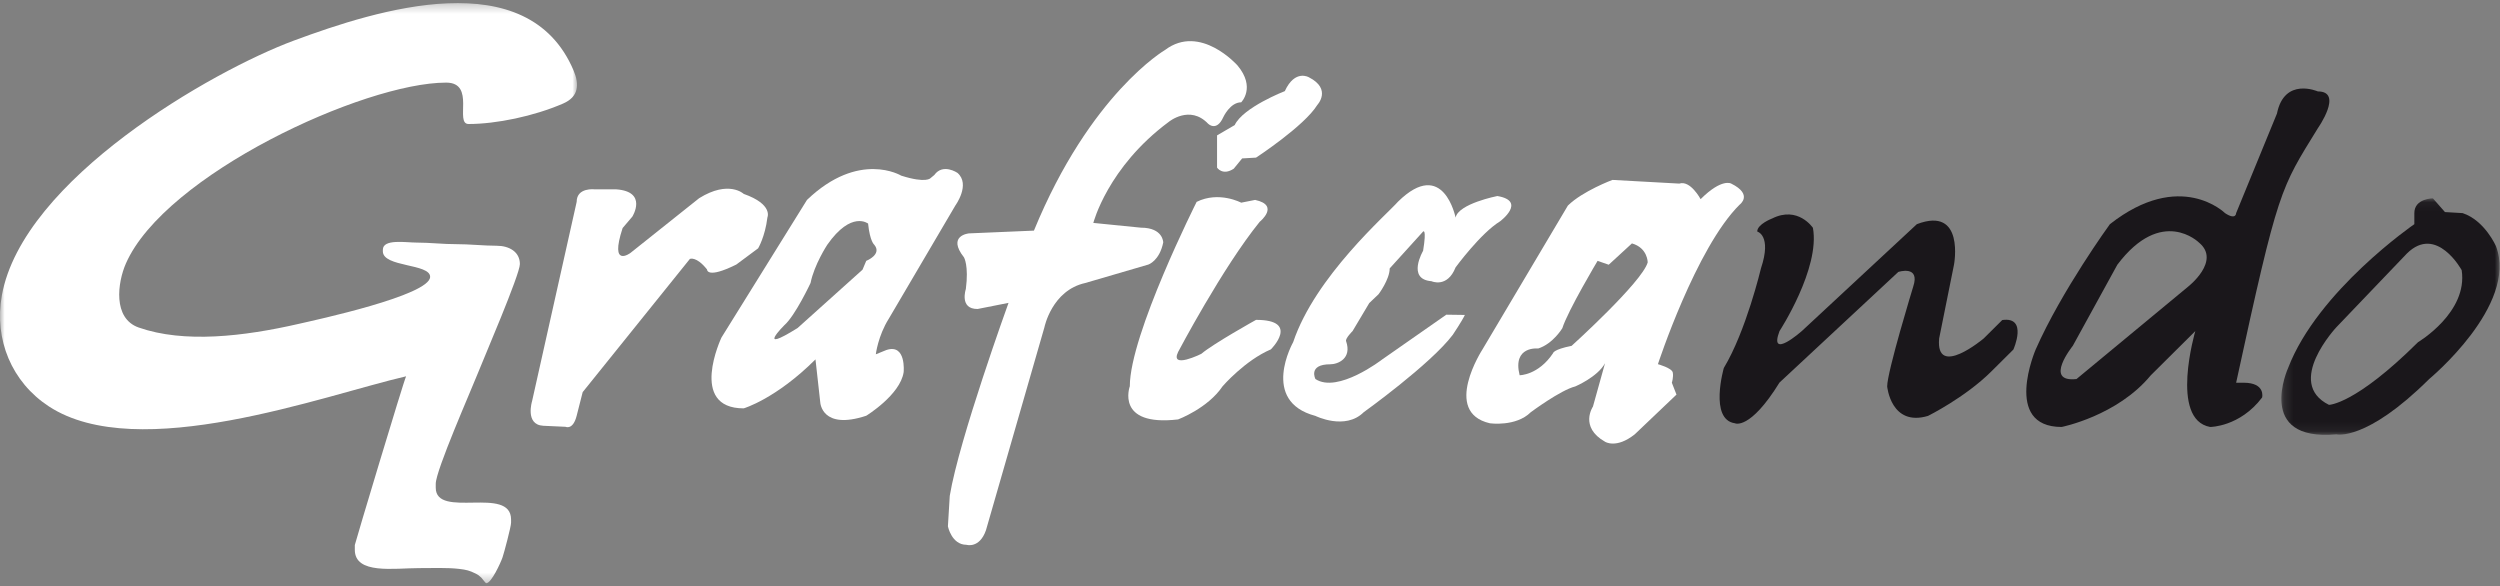
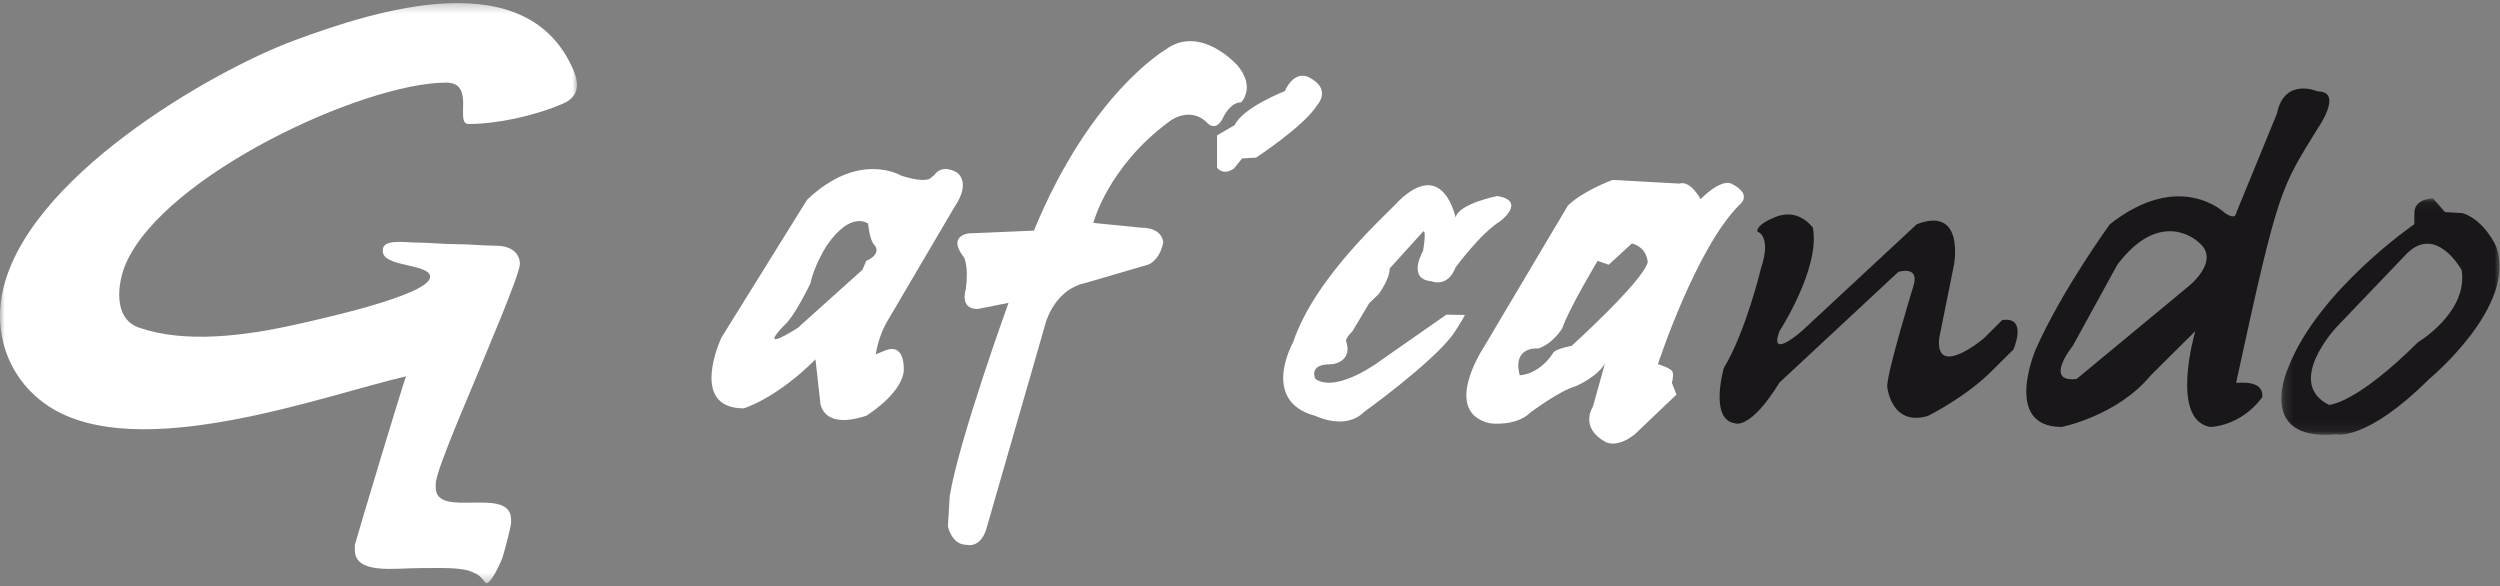
<svg xmlns="http://www.w3.org/2000/svg" xmlns:xlink="http://www.w3.org/1999/xlink" width="273px" height="64px" viewBox="0 0 273 64" version="1.1">
  <rect x="0" y="0" width="273" height="64" fill="#808080" stroke="none" />
  <title>logo / graficando</title>
  <defs>
    <polygon id="path-1" points="0.201 0.076 24.033 0.076 24.033 25.904 0.201 25.904" />
    <polygon id="path-3" points="0 0.311 63.01 0.311 63.01 63.663 0 63.663" />
  </defs>
  <g id="logo-/-graficando" stroke="none" stroke-width="1" fill="none" fill-rule="evenodd">
    <g id="Group-25">
      <path d="M132.903,14.784 L132.903,18.307 C132.903,18.307 133.511,19.225 134.727,18.42 L135.64,17.3 L137.16,17.212 C137.16,17.212 142.43,13.765 143.849,11.462 C143.849,11.462 145.471,9.738 142.937,8.442 C142.937,8.442 141.417,7.523 140.302,9.951 C140.302,9.951 135.741,11.719 134.829,13.66 L132.903,14.784 Z" id="Fill-1" fill="#FFFFFF" />
-       <path d="M62.972,22.044 L58.107,43.788 C58.107,43.788 57.296,46.381 59.323,46.494 L61.755,46.606 C61.755,46.606 62.566,47.009 62.972,45.399 L63.628,42.821 L75.336,28.273 C75.336,28.273 76.042,27.955 77.209,29.429 C77.209,29.429 77.16,30.5 80.404,28.889 L82.788,27.117 C82.788,27.117 83.55,25.845 83.801,23.743 C83.801,23.743 84.458,22.317 81.214,21.174 C81.214,21.174 79.593,19.628 76.35,21.641 L68.85,27.617 C68.85,27.617 66.523,29.372 67.99,24.902 L69.052,23.654 C69.052,23.654 70.772,20.916 67.277,20.675 L64.95,20.675 C64.95,20.675 62.972,20.433 62.972,22.044" id="Fill-3" fill="#FFFFFF" />
      <path d="M94.593,28.486 L94.188,29.449 L87.093,35.823 C82.431,38.73 85.641,35.521 85.641,35.521 C86.825,34.502 88.512,30.903 88.512,30.903 C88.917,28.889 90.336,26.731 90.336,26.731 C92.971,22.962 94.796,24.415 94.796,24.415 C94.998,26.384 95.473,26.731 95.473,26.731 C96.352,27.793 94.593,28.486 94.593,28.486 L94.593,28.486 Z M104.322,22.446 C104.322,22.446 106.009,20.143 104.557,18.879 C104.557,18.879 102.969,17.791 102.024,19.112 L101.619,19.447 C101.619,19.447 101.168,20.055 98.412,19.181 C98.412,19.181 93.814,16.382 88.123,21.83 L78.782,36.862 C78.782,36.862 75.133,44.593 81.214,44.593 C81.214,44.593 84.725,43.562 89.051,39.245 L89.574,43.945 C89.574,43.945 89.728,47.009 94.593,45.399 C94.593,45.399 98.306,43.127 98.679,40.639 C98.679,40.639 98.987,37.49 96.79,38.223 L95.639,38.69 C95.639,38.69 95.874,36.684 97.058,34.8 L104.322,22.446 Z" id="Fill-5" fill="#FFFFFF" />
      <path d="M112.905,25.184 L105.81,25.486 C105.81,25.486 103.374,25.708 105.267,28.104 C105.267,28.104 105.806,29.001 105.47,31.563 C105.47,31.563 104.728,33.761 106.755,33.741 L110.132,33.073 C110.132,33.073 104.728,47.991 103.714,54.144 L103.512,57.478 C103.512,57.478 103.917,59.492 105.539,59.492 C105.539,59.492 106.958,59.934 107.667,57.901 L114.052,35.734 C114.052,35.734 114.863,31.708 118.512,30.903 L125.403,28.889 C125.403,28.889 126.62,28.486 127.025,26.473 C127.025,26.473 127.025,24.862 124.593,24.862 L119.391,24.347 C119.391,24.347 120.944,18.259 127.633,13.306 C127.633,13.306 129.928,11.413 131.922,13.507 C131.922,13.507 132.838,14.433 133.58,12.802 C133.58,12.802 134.322,11.172 135.538,11.172 C135.538,11.172 137.16,9.561 135.133,7.145 C135.133,7.145 131.079,2.555 127.228,5.454 C127.228,5.454 119.055,10.205 112.905,25.184" id="Fill-7" fill="#FFFFFF" />
-       <path d="M130.674,22.044 C130.674,22.044 123.376,36.54 123.376,42.177 C123.376,42.177 121.755,46.606 128.647,45.801 C128.647,45.801 131.89,44.593 133.511,42.177 C133.511,42.177 135.944,39.358 138.782,38.15 C138.782,38.15 142.025,34.929 137.16,34.929 C137.16,34.929 132.498,37.522 131.18,38.641 C131.18,38.641 127.734,40.353 128.647,38.44 C128.647,38.44 133.511,29.203 137.565,24.214 C137.565,24.214 139.795,22.422 137.059,21.83 L135.538,22.132 C135.538,22.132 133.106,20.836 130.674,22.044" id="Fill-9" fill="#FFFFFF" />
      <path d="M158.95,23.762 C158.95,23.762 157.633,17.142 152.667,22.018 C151.468,23.39 143.628,30.17 141.214,37.364 C141.214,37.364 137.565,43.807 143.646,45.417 C143.646,45.417 146.89,47.028 148.917,45.015 C148.917,45.015 156.214,39.78 158.646,36.559 C158.646,36.559 159.66,35.045 159.964,34.392 L157.937,34.364 L150.919,39.264 C150.919,39.264 146.079,43.001 143.646,41.391 C143.646,41.391 142.803,39.78 145.268,39.78 C146.079,39.78 147.661,39.165 146.991,37.251 C146.89,36.961 147.7,36.156 147.7,36.156 L149.525,33.092 L150.538,32.129 C150.538,32.129 151.754,30.519 151.754,29.311 L155.403,25.284 C155.403,25.284 155.809,24.869 155.403,27.386 C155.403,27.386 153.579,30.494 156.315,30.708 C156.315,30.708 158.038,31.501 158.95,29.198 C158.95,29.198 161.687,25.461 163.815,24.164 C163.815,24.164 166.754,21.958 163.511,21.406 C163.511,21.406 159.254,22.239 158.95,23.762" id="Fill-11" fill="#FFFFFF" />
      <path d="M171.619,37.767 C169.592,38.169 169.592,38.572 169.592,38.572 C167.971,40.988 165.944,40.976 165.944,40.976 C165.133,37.742 167.971,38.056 167.971,38.056 C169.592,37.541 170.606,35.842 170.606,35.842 C171.214,33.917 174.457,28.486 174.457,28.486 L175.673,28.908 L178.207,26.58 C179.93,27.071 179.93,28.65 179.93,28.65 C179.322,30.808 171.619,37.767 171.619,37.767 M189.051,20.049 C189.051,20.049 188.038,19.421 185.707,21.748 C185.707,21.748 184.592,19.646 183.376,20.049 L176.079,19.646 C176.079,19.646 172.835,20.855 171.214,22.447 L161.89,38.151 C161.89,38.151 157.43,45.015 162.7,46.223 C162.7,46.223 165.538,46.625 167.16,45.015 C167.16,45.015 170.403,42.599 172.025,42.196 C172.025,42.196 174.457,41.165 175.268,39.667 L173.95,44.398 C173.95,44.398 172.43,46.625 175.268,48.236 C175.268,48.236 176.484,49.041 178.511,47.431 L183.072,43.09 L182.565,41.793 C182.565,41.793 182.768,41.165 182.666,40.674 C182.565,40.183 181.045,39.768 181.045,39.768 C181.045,39.768 185.2,27.071 189.964,22.352 C189.964,22.352 191.484,21.257 189.051,20.049" id="Fill-13" fill="#FFFFFF" />
      <path d="M191.889,25.284 C191.889,25.284 193.511,25.687 192.295,29.311 C192.295,29.311 190.673,36.156 188.241,40.183 C188.241,40.183 186.619,45.82 189.457,46.222 C189.457,46.222 191.078,47.028 194.322,41.774 L207.295,29.695 C207.295,29.695 209.727,28.908 208.916,31.324 C208.916,31.324 206.079,40.585 206.079,42.196 C206.079,42.196 206.484,46.625 210.538,45.417 C210.538,45.417 214.592,43.404 217.43,40.585 L219.862,38.169 C219.862,38.169 221.484,34.545 218.646,34.948 L216.619,36.961 C216.619,36.961 211.349,41.39 211.754,36.961 L213.376,28.908 C213.376,28.908 214.592,22.465 209.321,24.479 L196.754,36.156 C196.754,36.156 193.105,39.377 194.322,36.156 C194.322,36.156 198.781,29.311 197.971,24.881 C197.971,24.881 196.349,22.441 193.511,23.862 C193.511,23.862 191.889,24.479 191.889,25.284" id="Fill-15" fill="#1A171B" />
      <path d="M238.916,31.324 L226.754,41.391 C223.105,41.793 226.348,37.767 226.348,37.767 L231.213,28.908 C236.078,22.465 240.132,26.492 240.132,26.492 C242.565,28.505 238.916,31.324 238.916,31.324 M244.997,41.793 L244.186,41.793 C248.816,20.469 249.009,20.667 253.105,14.009 C253.105,14.009 255.943,9.983 253.105,9.983 C253.105,9.983 249.456,8.372 248.645,12.398 L244.186,23.271 C244.186,23.271 244.186,24.076 242.97,23.271 C242.97,23.271 238.105,18.439 230.402,24.479 C230.402,24.479 225.132,31.727 222.294,38.169 C222.294,38.169 218.646,46.625 225.132,46.625 C225.132,46.625 231.213,45.417 234.862,40.988 L239.727,36.156 C239.727,36.156 236.889,45.82 241.348,46.625 C241.348,46.625 244.592,46.625 247.024,43.404 C247.024,43.404 247.429,41.793 244.997,41.793" id="Fill-17" fill="#1A171B" />
      <g id="Group-21" transform="translate(248.922, 21.584)">
        <mask id="mask-2" fill="white">
          <use xlink:href="#path-1" />
        </mask>
        <g id="Clip-20" />
        <path d="M15.129,15.78 C8.237,22.625 5.399,22.625 5.399,22.625 C0.535,20.209 6.21,14.15 6.21,14.15 L13.913,6.097 C17.156,2.895 19.893,7.916 19.893,7.916 C20.602,12.534 15.129,15.78 15.129,15.78 M23.643,5.311 C23.643,5.311 22.427,2.492 19.994,1.687 L18.068,1.574 L16.751,0.076 C16.751,0.076 14.724,0.076 14.724,1.687 L14.724,2.895 C14.724,2.895 4.183,10.143 0.94,18.599 C0.94,18.599 -2.709,26.652 6.21,25.847 C6.21,25.847 9.453,26.652 16.345,19.807 C16.345,19.807 26.075,11.753 23.643,5.311" id="Fill-19" fill="#1A171B" mask="url(#mask-2)" />
      </g>
      <g id="Group-24" transform="translate(0, 0.026)">
        <mask id="mask-4" fill="white">
          <use xlink:href="#path-3" />
        </mask>
        <g id="Clip-23" />
        <path d="M5.336,44.352 C15.072,50.72 35.371,43.143 44.346,41.066 C44.096,41.536 38.746,59.363 38.746,59.491 L38.746,60.013 C38.746,62.73 43.049,62.012 45.746,62.012 C47.186,62.012 48.826,61.945 50.124,62.096 C50.946,62.192 51.266,62.279 51.901,62.59 C52.235,62.754 52.323,62.835 52.566,63.06 C52.674,63.16 53.019,63.663 53.096,63.663 C53.653,63.663 54.67,61.44 54.88,60.829 C55.048,60.341 55.809,57.475 55.809,57.058 L55.809,56.71 C55.809,52.959 47.583,56.69 47.583,53.234 L47.583,52.799 C47.583,51.359 51.41,42.674 52.146,40.817 C52.812,39.136 56.771,29.951 56.771,28.811 C56.771,27.468 55.592,26.809 54.236,26.81 C52.884,26.811 51.179,26.631 49.859,26.637 C48.414,26.644 46.922,26.464 45.484,26.464 C44.332,26.465 41.808,26.028 41.808,27.247 L41.808,27.42 C41.808,29.163 46.971,28.744 46.971,30.202 C46.971,32.233 34.382,34.936 32.644,35.335 C26.606,36.72 20.109,37.477 15.145,35.739 C12.297,34.742 12.834,30.823 13.752,28.737 C18.013,19.058 39.739,8.995 48.721,8.995 C51.973,8.995 49.606,13.515 51.171,13.515 C54.184,13.515 58.294,12.669 61.49,11.282 C63.186,10.546 63.294,9.225 62.635,7.672 C57.621,-4.154 41.238,1.017 32.106,4.4 C23.212,7.693 2.477,19.55 0.201,32.241 C-0.661,37.044 1.283,41.702 5.336,44.352" id="Fill-22" fill="#FFFFFF" mask="url(#mask-4)" />
      </g>
    </g>
  </g>
</svg>